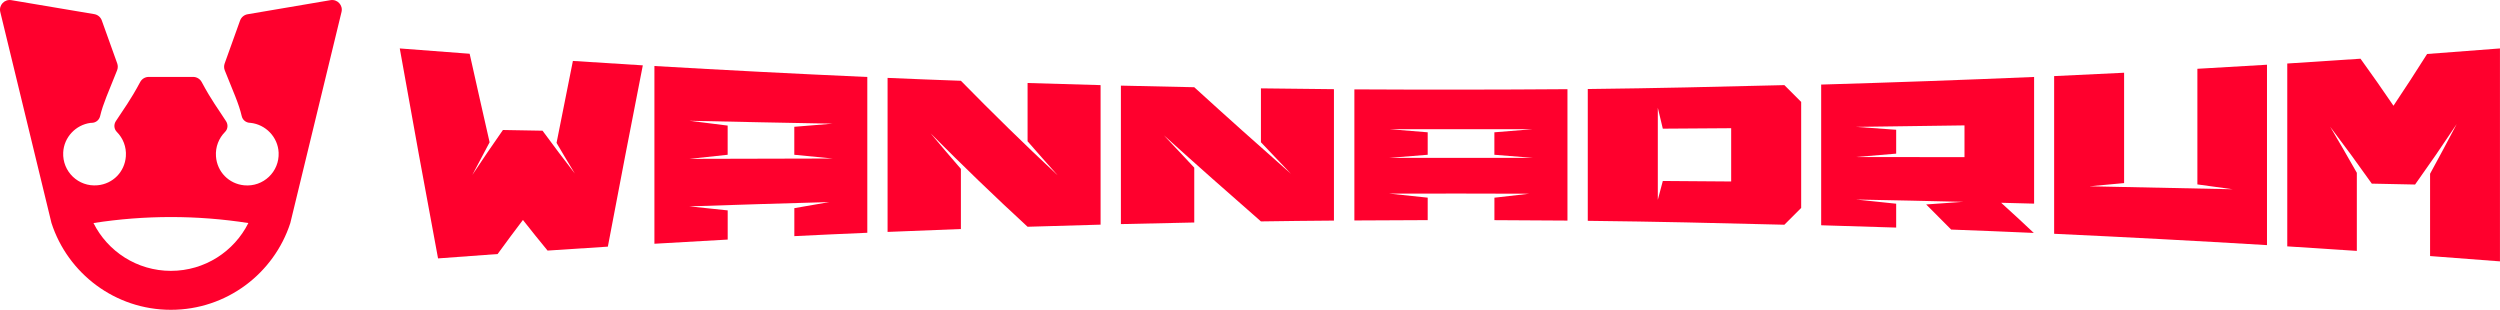
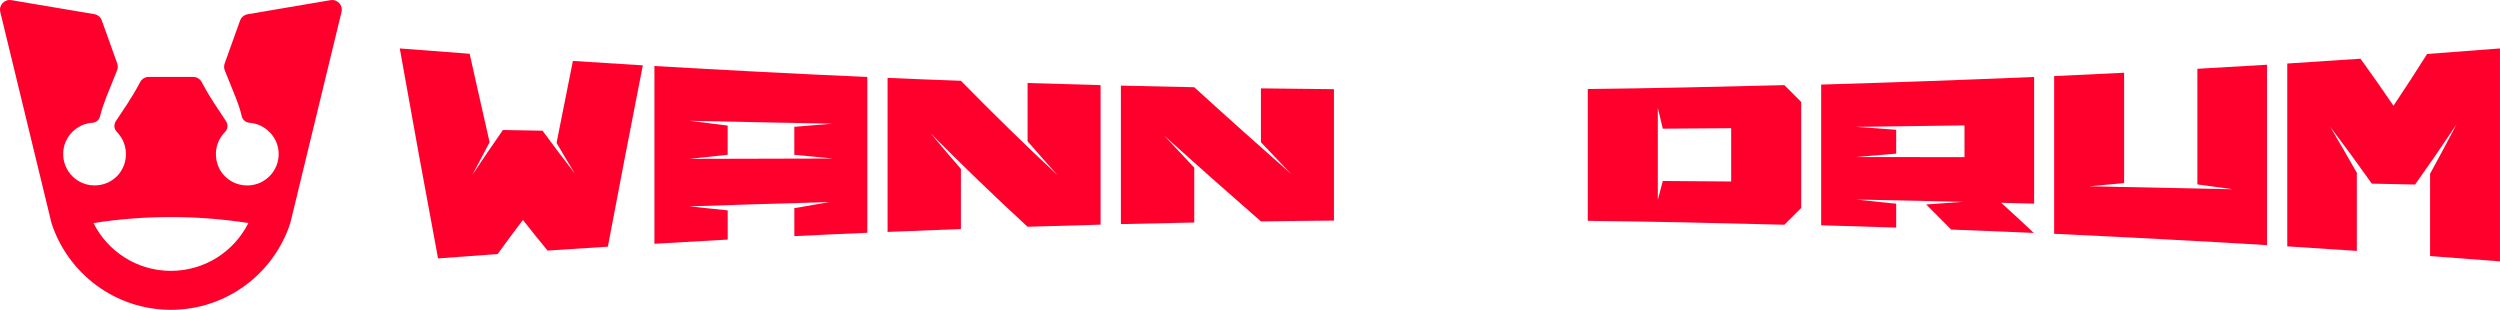
<svg xmlns="http://www.w3.org/2000/svg" viewBox="0 0 640 79.31" data-name="Layer 2" id="Layer_2">
  <defs>
    <style>
      .cls-1 {
        fill: #ff002d;
      }
    </style>
  </defs>
  <g data-name="Layer 1" id="Layer_1-2">
    <g>
      <g>
        <path d="M142.47,36.57c1.87,3.18,2.81,4.76,4.69,7.86-3.31-4.29-4.96-6.48-8.27-10.97-4.06-.07-6.08-.1-10.14-.18-3.14,4.5-4.7,6.8-7.84,11.51,1.77-3.39,2.66-5.06,4.43-8.37-1.73-7.55-3.42-15.1-5.11-22.66-7.16-.53-10.73-.8-17.89-1.36,3.19,17.93,6.45,35.85,9.8,53.75,6.1-.46,9.15-.69,15.25-1.12,2.59-3.55,3.89-5.3,6.48-8.72,2.52,3.19,3.78,4.76,6.31,7.84,6.17-.42,9.26-.62,15.43-1.01,2.93-15.48,5.91-30.95,8.95-46.41-7.16-.43-10.74-.66-17.9-1.13-1.41,6.99-2.8,13.98-4.18,20.97Z" class="cls-1" />
        <path d="M167.53,16.9v45.5c7.5-.45,11.26-.66,18.76-1.07v-7.47c-3.92-.4-5.88-.61-9.8-1.03,11.94-.4,23.88-.77,35.82-1.1-3.58.61-5.37.92-8.96,1.56v7.16c7.47-.37,11.21-.54,18.68-.86V19.71c-18.17-.81-36.33-1.75-54.5-2.81ZM213.15,40.58c-12.22.02-24.44.05-36.67.09,3.92-.43,5.88-.64,9.8-1.05v-7.47c-3.92-.48-5.88-.72-9.8-1.23,12.23.27,24.44.52,36.67.74-3.92.32-5.88.47-9.81.8v7.16c3.93.39,5.89.59,9.81.96Z" class="cls-1" />
        <path d="M263.06,36.17c3.07,3.52,4.61,5.25,7.68,8.69-8.43-7.87-16.67-15.94-24.75-24.18-7.51-.27-11.26-.42-18.77-.74,0,13.14,0,26.29,0,39.43,7.51-.32,11.26-.46,18.77-.74,0-6.15,0-9.23,0-15.39-3.11-3.59-4.66-5.41-7.76-9.11,8.1,8.15,16.37,16.14,24.83,23.92,7.48-.24,11.21-.34,18.69-.54,0-11.91,0-23.81,0-35.72-7.48-.2-11.21-.3-18.69-.54,0,5.97,0,8.95,0,14.91Z" class="cls-1" />
        <path d="M322.81,36.43c3.07,3.25,4.61,4.86,7.68,8.07-8.31-7.32-16.57-14.7-24.76-22.17-7.51-.14-11.27-.23-18.78-.41,0,11.82,0,23.64,0,35.45,7.51-.18,11.27-.27,18.78-.41,0-5.62,0-8.42,0-14.04-3.11-3.28-4.66-4.94-7.77-8.28,8.21,7.42,16.5,14.76,24.84,22.04,7.48-.11,11.22-.15,18.69-.21,0-11.21,0-22.43,0-33.64-7.48-.06-11.22-.11-18.69-.21,0,5.52,0,8.28,0,13.81Z" class="cls-1" />
-         <path d="M346.72,22.88v33.56c7.51-.06,11.26-.07,18.77-.09v-5.75c-3.93-.42-5.89-.62-9.82-1.03,11.95-.03,23.91-.03,35.86.02-3.58.4-5.38.61-8.96,1.02v5.75c7.48.02,11.21.05,18.7.11V22.83c-18.19.14-36.37.15-54.55.05ZM392.38,40.41h-36.71c3.93-.32,5.89-.47,9.82-.79v-5.75c-3.93-.32-5.89-.47-9.82-.8,12.24.01,24.48.01,36.71,0-3.93.32-5.89.48-9.82.8v5.75c3.93.32,5.89.47,9.82.79Z" class="cls-1" />
        <path d="M406.47,22.78v33.75c18.21.21,32.12.54,50.33,1l4.3-4.3v-27.14l-4.3-4.3c-18.21.45-32.12.79-50.33,1ZM443.18,46.46c-7-.06-10.5-.09-17.5-.13-.52,1.93-.77,2.89-1.28,4.82v-23.56c.52,2.14.77,3.21,1.28,5.35,7-.04,10.5-.06,17.5-.12v13.65Z" class="cls-1" />
        <path d="M520.74,19.7c-18.17.77-36.34,1.42-54.52,1.95v36.02c7.67.22,11.52.33,19.2.59v-6.11c-4.09-.44-6.14-.65-10.24-1.07,9.13.17,18.26.37,27.39.59-3.78.27-5.68.4-9.47.67,2.56,2.54,3.84,3.83,6.4,6.43,7.05.26,14.1.54,21.15.86-3.34-3.15-5.02-4.69-8.36-7.72,3.38.09,5.07.13,8.44.22V19.7ZM502.91,40.23c-9.27-.01-18.55-.02-27.82-.03,4.13-.34,6.2-.52,10.33-.87v-6.11c-4.13-.3-6.19-.44-10.33-.74,9.27-.11,18.55-.24,27.82-.38v8.13Z" class="cls-1" />
        <path d="M562.53,47.21c3.62.48,5.42.73,9.04,1.24-12.22-.27-24.45-.53-36.67-.76,3.55-.32,5.32-.48,8.87-.82v-28.25c-7.16.36-10.75.53-17.91.86v40.37c18.17.84,36.33,1.81,54.49,2.9V16.57c-7.13.44-10.69.64-17.82,1.04v29.59Z" class="cls-1" />
        <path d="M621.34,13.82c-3.44,5.43-5.16,8.07-8.61,13.25-3.37-4.93-5.06-7.34-8.44-12.04-7.5.51-11.25.76-18.75,1.23v46.81c7.13.45,10.69.68,17.81,1.16v-19.99c-2.73-4.8-4.09-7.16-6.82-11.78,4.26,5.65,6.39,8.56,10.65,14.55,4.43.09,6.65.14,11.08.23,4.26-6,6.39-9.09,10.65-15.47-2.73,5.18-4.09,7.73-6.81,12.71v21.07c7.16.53,10.73.8,17.89,1.36V12.4c-7.46.59-11.19.87-18.66,1.42Z" class="cls-1" />
      </g>
-       <path d="M61.46,5.25l-3.95,11.01c-.2.57-.19,1.19.03,1.75,2.24,5.66,3.58,8.44,4.34,11.71.22.98,1.07,1.68,2.08,1.72.07,0,.13,0,.18.01,3.87.42,7.01,3.63,7.19,7.62.22,4.87-3.9,8.84-8.82,8.37-3.93-.38-6.94-3.46-7.22-7.4-.18-2.45.75-4.69,2.33-6.28.72-.72.81-1.85.26-2.71-2.12-3.31-3.66-5.22-6.25-10.05-.43-.8-1.27-1.31-2.18-1.31h-11.38c-.91,0-1.75.5-2.18,1.31-2.59,4.83-4.12,6.74-6.25,10.04-.55.86-.46,1.99.26,2.72,1.57,1.58,2.5,3.82,2.32,6.27-.29,3.95-3.29,7.03-7.23,7.4-4.93.47-9.05-3.52-8.81-8.4.19-3.91,3.22-7.07,6.99-7.57.09-.01.23-.02.39-.02,1-.03,1.84-.74,2.07-1.71.77-3.27,2.1-6.06,4.35-11.74.22-.56.23-1.18.03-1.75l-3.95-11.01c-.3-.84-1.03-1.46-1.92-1.61L2.89.04C1.14-.26-.35,1.33.07,3.06l13.11,54.04c4.18,12.89,16.28,22.21,30.57,22.21s26.39-9.33,30.57-22.21L87.43,3.06c.42-1.73-1.07-3.32-2.82-3.02l-21.23,3.61c-.88.15-1.61.76-1.92,1.61ZM43.75,69.34c-8.67,0-16.19-4.98-19.82-12.24h0c13.14-2.05,26.51-2.05,39.65,0h0c-3.64,7.26-11.15,12.24-19.82,12.24Z" class="cls-1" />
+       <path d="M61.46,5.25l-3.95,11.01c-.2.57-.19,1.19.03,1.75,2.24,5.66,3.58,8.44,4.34,11.71.22.98,1.07,1.68,2.08,1.72.07,0,.13,0,.18.01,3.87.42,7.01,3.63,7.19,7.62.22,4.87-3.9,8.84-8.82,8.37-3.93-.38-6.94-3.46-7.22-7.4-.18-2.45.75-4.69,2.33-6.28.72-.72.81-1.85.26-2.71-2.12-3.31-3.66-5.22-6.25-10.05-.43-.8-1.27-1.31-2.18-1.31h-11.38c-.91,0-1.75.5-2.18,1.31-2.59,4.83-4.12,6.74-6.25,10.04-.55.86-.46,1.99.26,2.72,1.57,1.58,2.5,3.82,2.32,6.27-.29,3.95-3.29,7.03-7.23,7.4-4.93.47-9.05-3.52-8.81-8.4.19-3.91,3.22-7.07,6.99-7.57.09-.01.23-.02.39-.02,1-.03,1.84-.74,2.07-1.71.77-3.27,2.1-6.06,4.35-11.74.22-.56.23-1.18.03-1.75l-3.95-11.01c-.3-.84-1.03-1.46-1.92-1.61L2.89.04C1.14-.26-.35,1.33.07,3.06l13.11,54.04c4.18,12.89,16.28,22.21,30.57,22.21s26.39-9.33,30.57-22.21L87.43,3.06c.42-1.73-1.07-3.32-2.82-3.02l-21.23,3.61c-.88.15-1.61.76-1.92,1.61ZM43.75,69.34c-8.67,0-16.19-4.98-19.82-12.24c13.14-2.05,26.51-2.05,39.65,0h0c-3.64,7.26-11.15,12.24-19.82,12.24Z" class="cls-1" />
    </g>
  </g>
</svg>